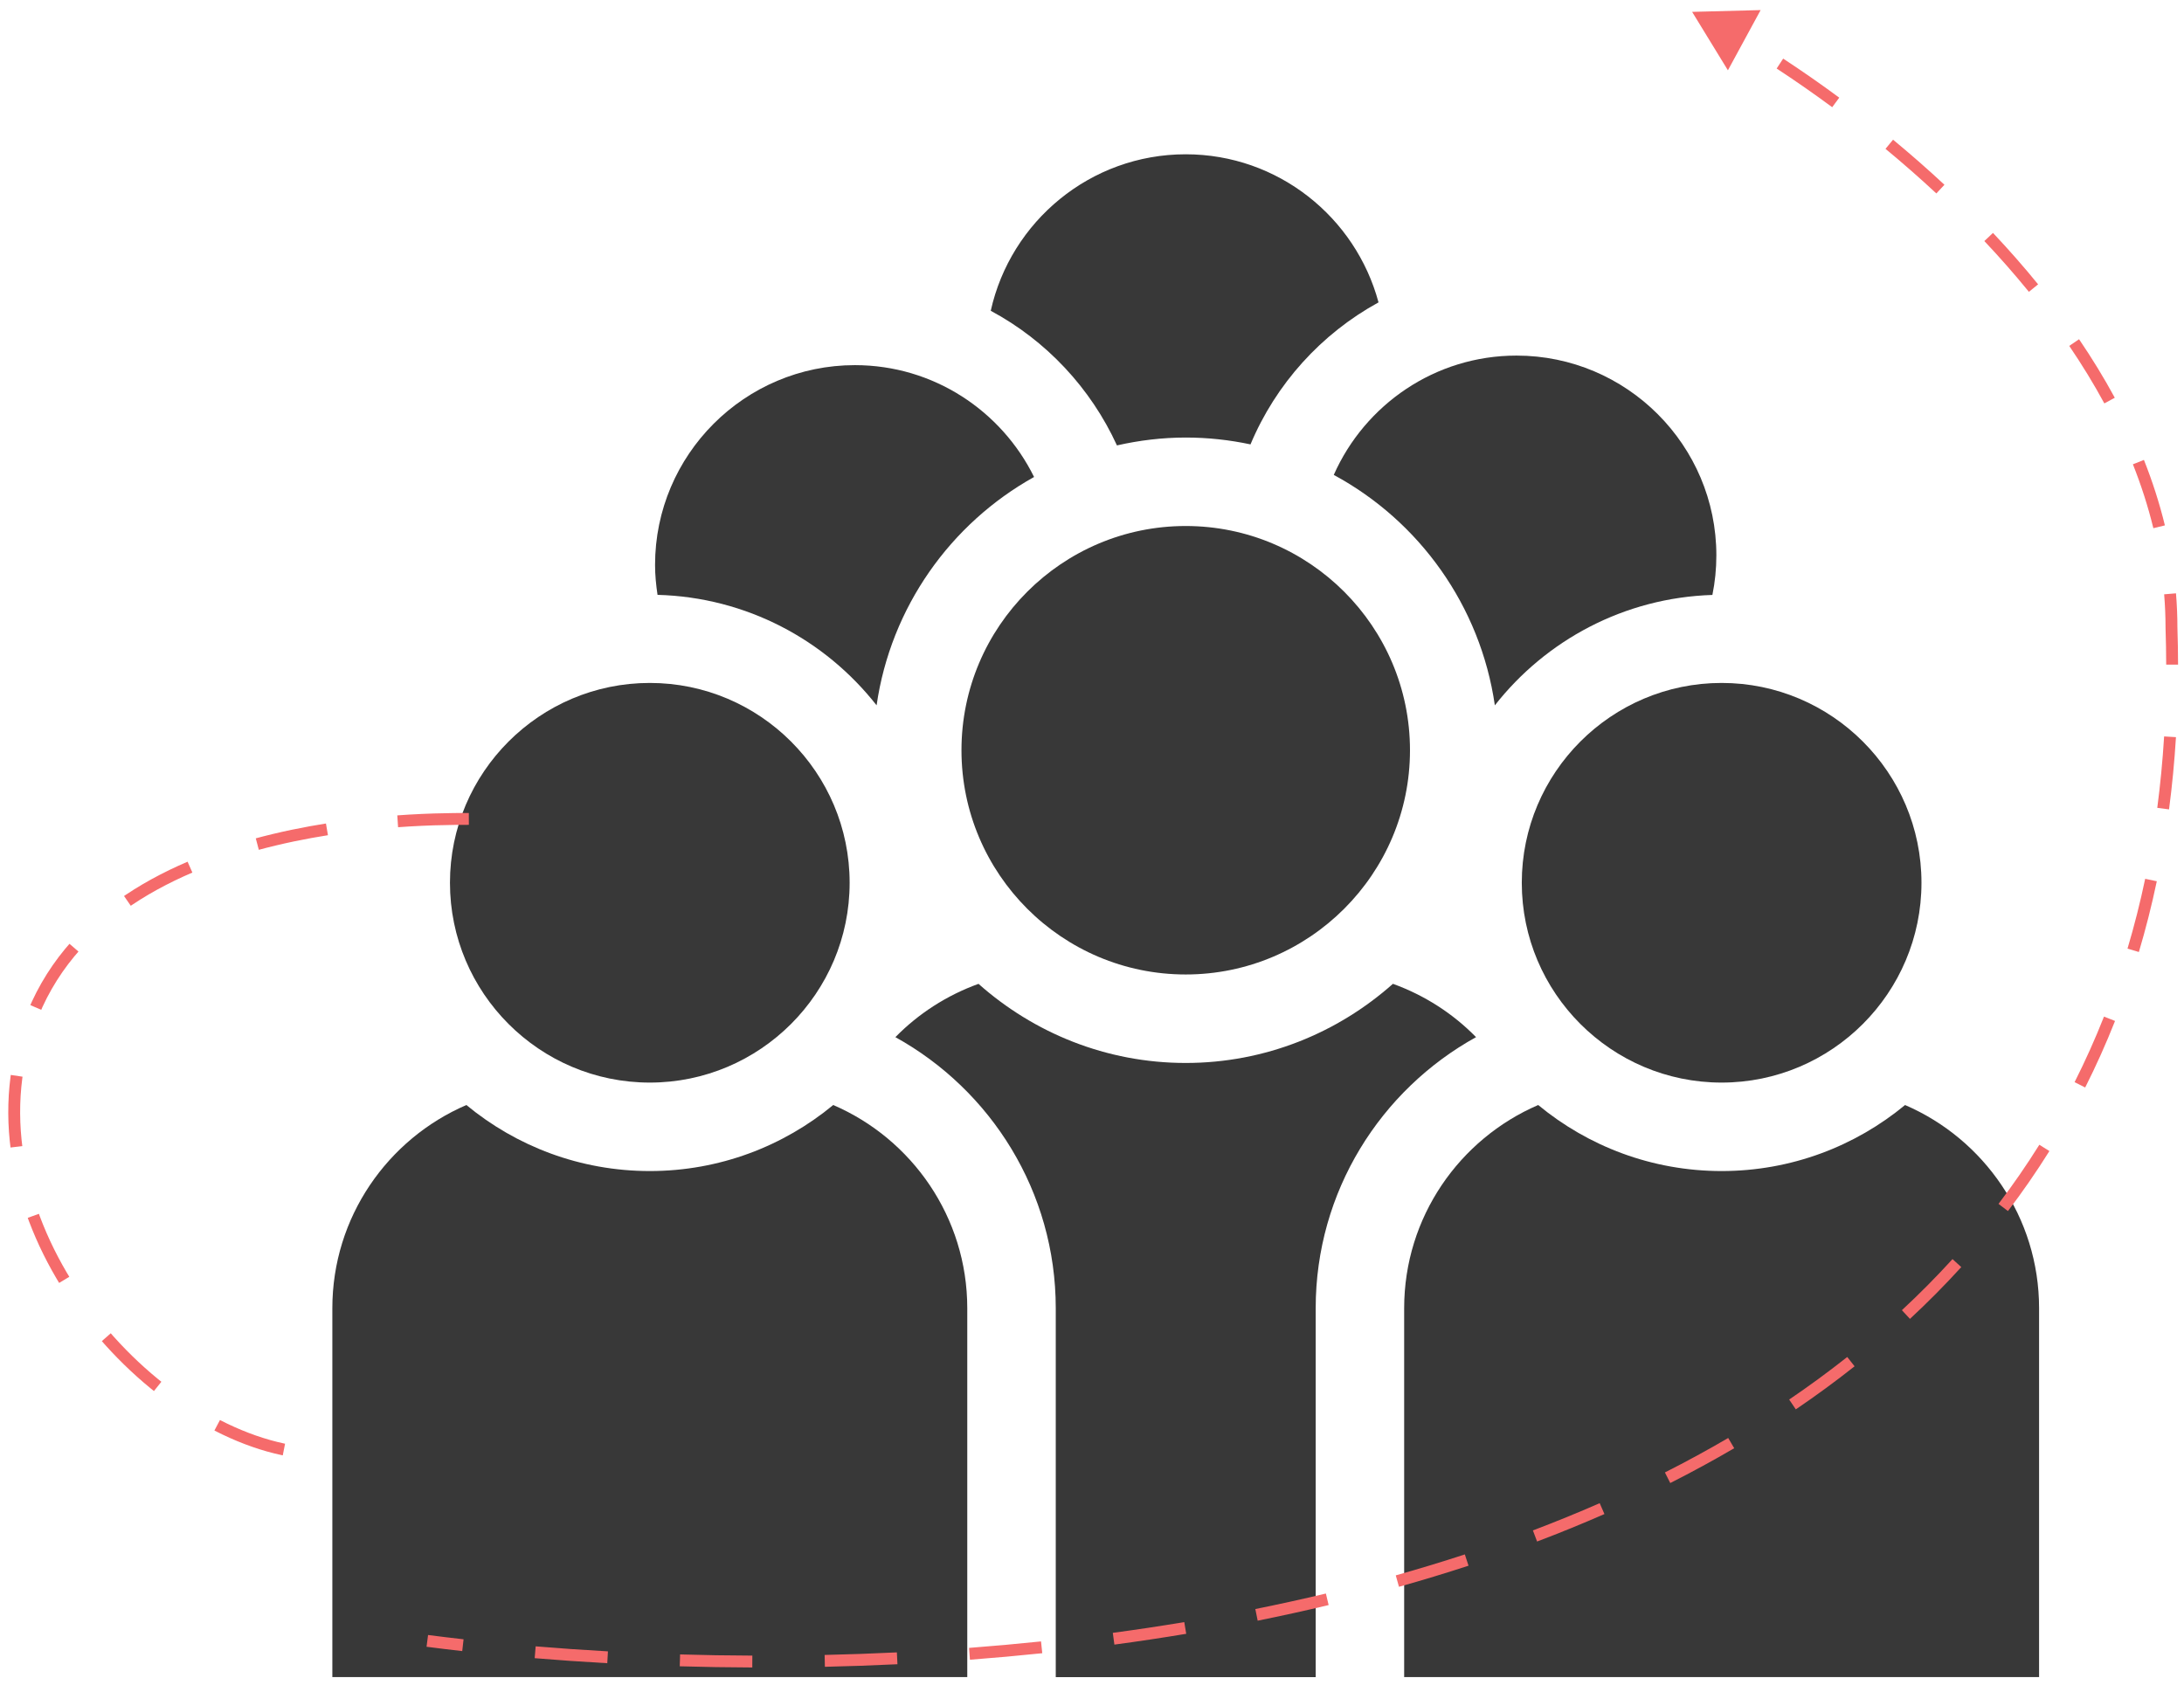
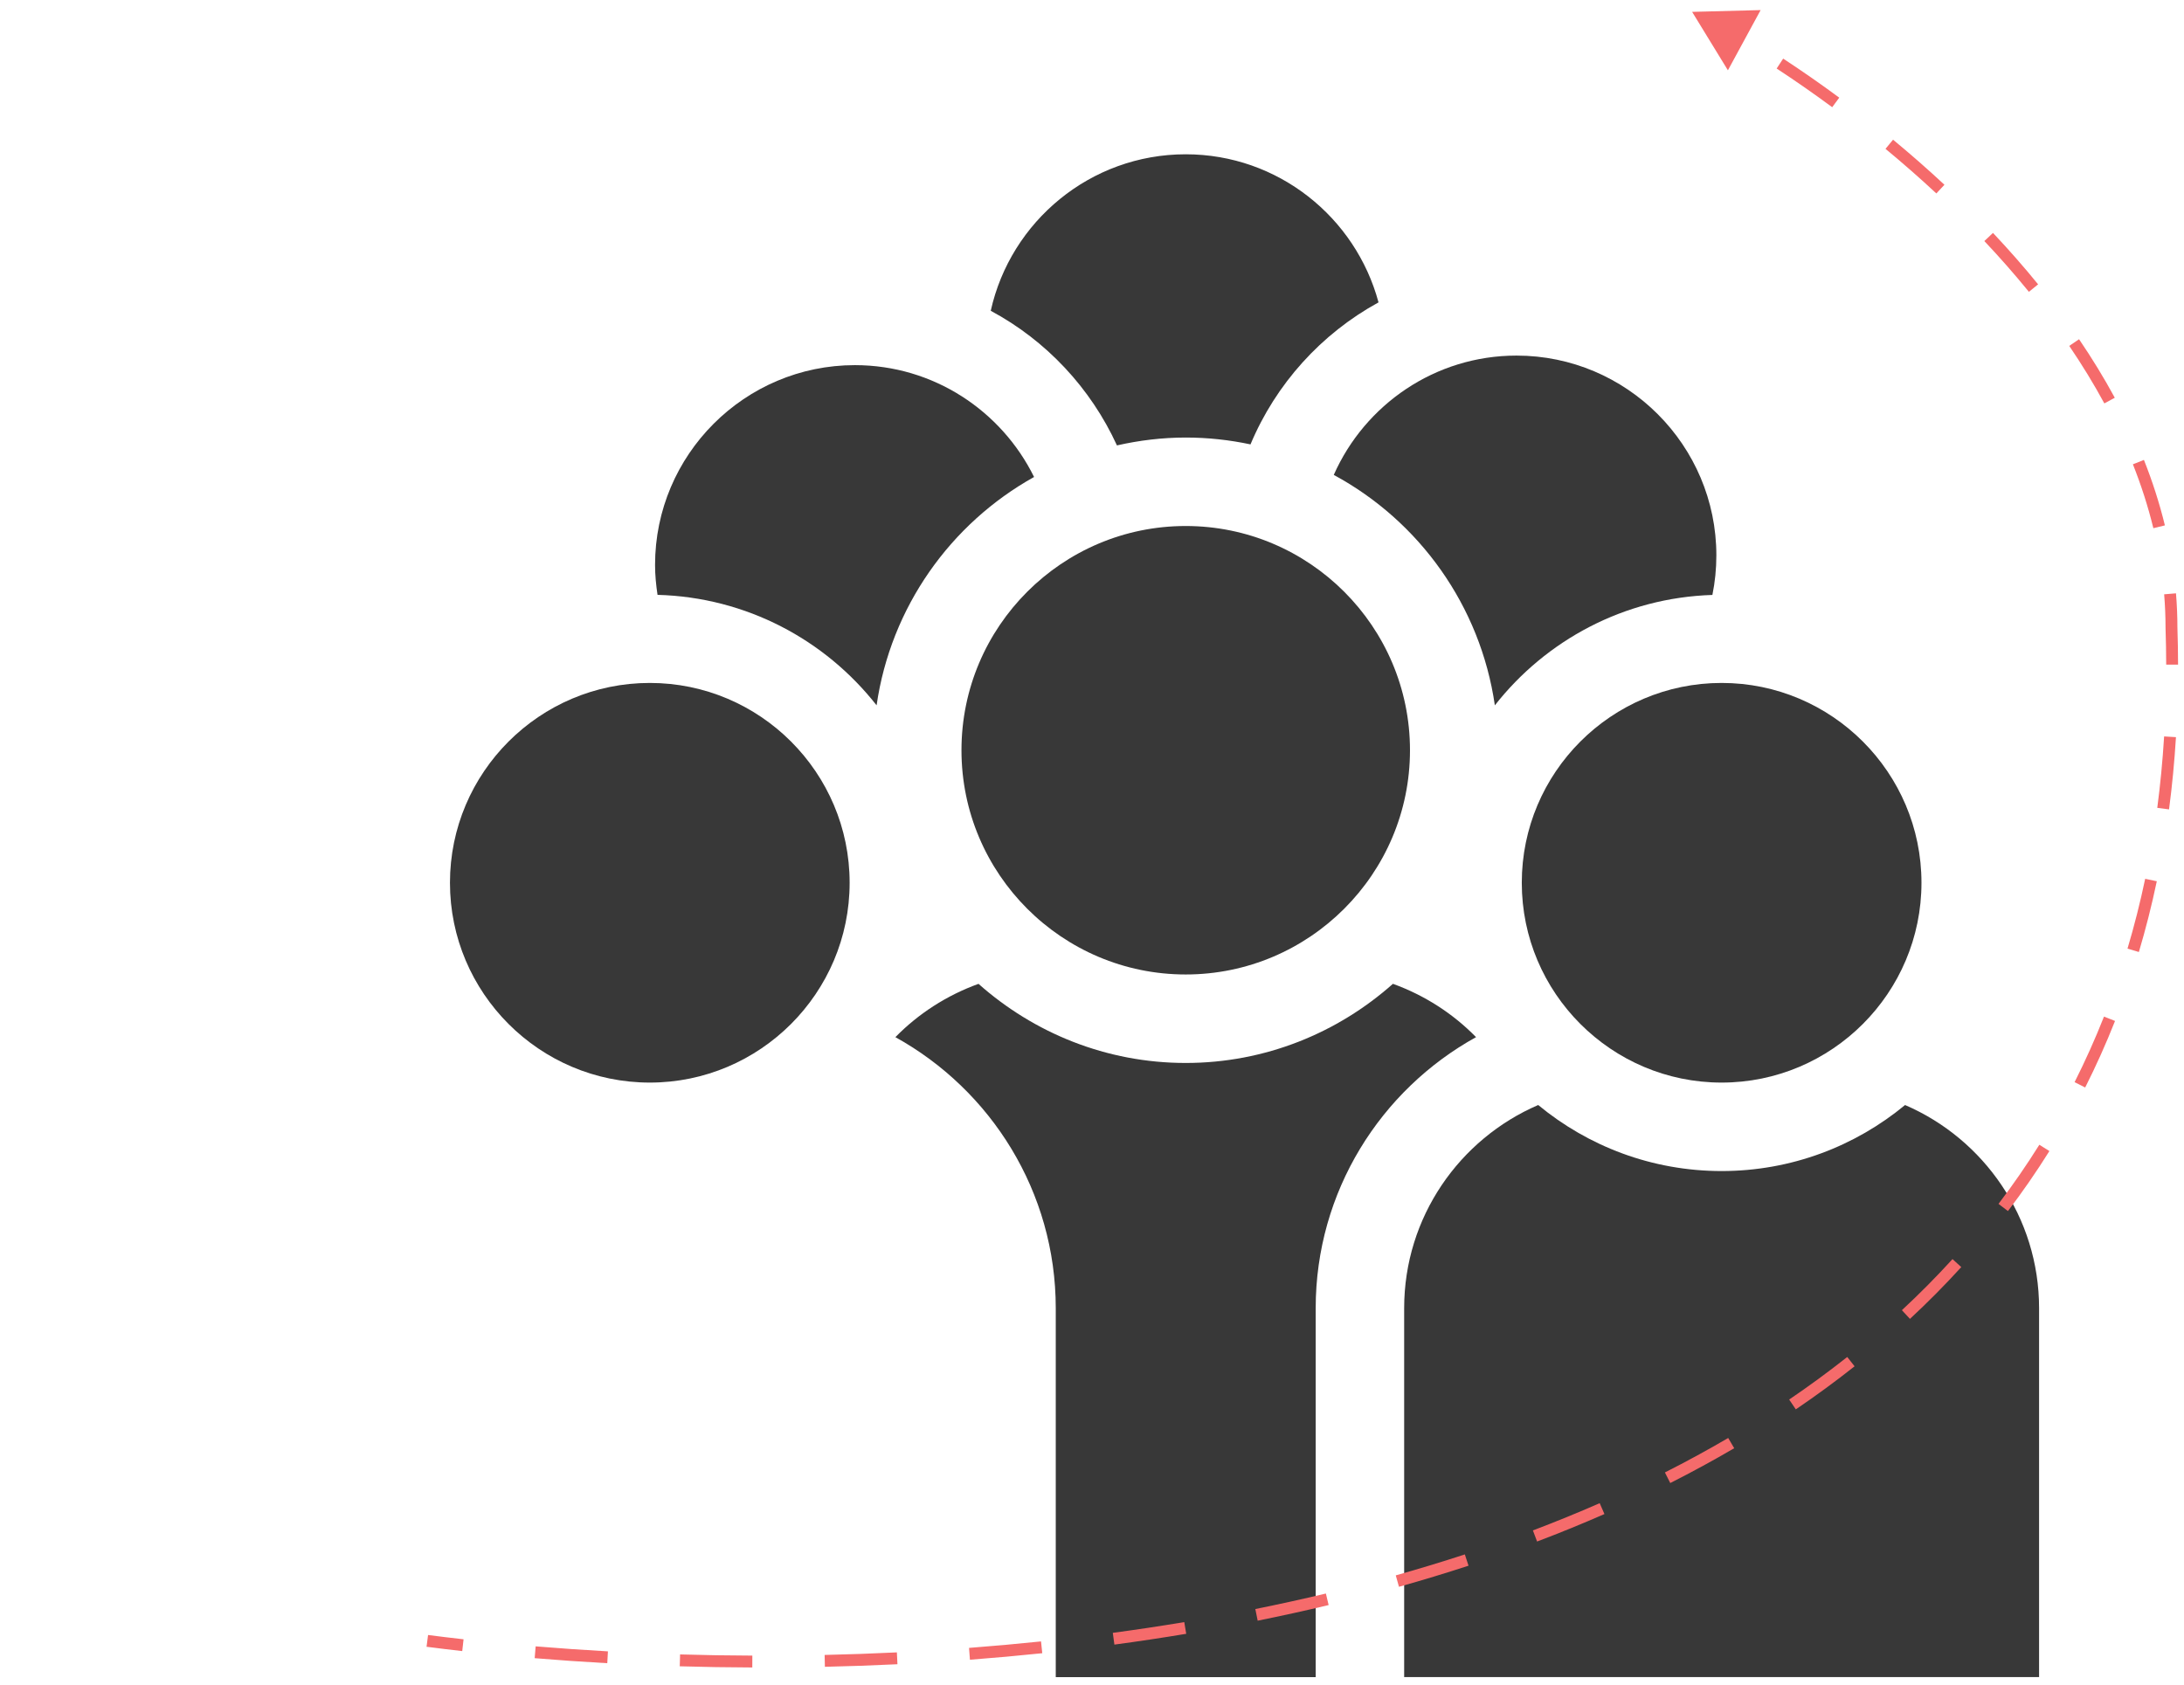
<svg xmlns="http://www.w3.org/2000/svg" width="184" height="142" viewBox="0 0 184 142" fill="none">
  <path d="M54.745 91.216C64.029 91.216 71.581 83.662 71.581 74.379C71.581 65.097 64.028 57.543 54.745 57.543C45.462 57.543 37.909 65.097 37.909 74.379C37.909 83.663 45.462 91.216 54.745 91.216Z" fill="#383838" />
-   <path d="M81.492 141.309V110.229C81.492 102.561 76.833 95.962 70.199 93.106C65.998 96.579 60.61 98.67 54.745 98.67C48.88 98.67 43.494 96.58 39.292 93.106C32.659 95.964 28 102.561 28 110.229V141.309H70.104H81.492Z" fill="#383838" />
  <path d="M128.209 74.379C128.209 83.663 135.763 91.216 145.046 91.216C154.328 91.216 161.882 83.662 161.882 74.379C161.882 65.097 154.328 57.543 145.046 57.543C135.762 57.543 128.209 65.095 128.209 74.379Z" fill="#383838" />
  <path d="M145.046 98.67C139.181 98.67 133.794 96.58 129.592 93.106C122.958 95.962 118.299 102.559 118.299 110.229V141.309H129.688H171.791V110.229C171.791 102.561 167.132 95.964 160.5 93.107C156.297 96.58 150.911 98.67 145.046 98.67Z" fill="#383838" />
  <path d="M99.895 82.107C110.314 82.107 118.79 73.631 118.79 63.213C118.79 52.794 110.312 44.32 99.895 44.32C89.479 44.32 81.003 52.796 81.003 63.213C81.003 73.63 89.477 82.107 99.895 82.107Z" fill="#383838" />
  <path d="M124.356 87.387C122.41 85.399 120.02 83.859 117.352 82.895C112.698 87.029 106.593 89.563 99.895 89.563C93.198 89.563 87.093 87.029 82.439 82.897C79.773 83.861 77.382 85.401 75.436 87.388C83.482 91.838 88.947 100.406 88.947 110.232V141.311H110.846V110.23C110.844 100.404 116.31 91.836 124.356 87.387Z" fill="#383838" />
  <path d="M112.369 40.015C119.56 43.898 124.724 51.033 125.94 59.43C130.239 53.947 136.833 50.365 144.268 50.128C144.486 49.052 144.602 47.938 144.602 46.797C144.602 37.515 137.048 29.961 127.766 29.961C120.898 29.961 114.985 34.102 112.369 40.015Z" fill="#383838" />
  <path d="M73.852 59.429C75.05 51.152 80.088 44.108 87.119 40.19C84.371 34.618 78.647 30.766 72.024 30.766C62.742 30.766 55.188 38.319 55.188 47.602C55.188 48.46 55.273 49.297 55.397 50.121C62.886 50.323 69.527 53.916 73.852 59.429Z" fill="#383838" />
  <path d="M94.102 37.529C95.97 37.107 97.903 36.866 99.895 36.866C101.768 36.866 103.591 37.069 105.353 37.443C107.491 32.34 111.32 28.117 116.139 25.478C114.211 18.304 107.67 13 99.895 13C91.867 13 85.142 18.654 83.47 26.186C88.14 28.692 91.885 32.69 94.102 37.529Z" fill="#383838" />
  <path d="M182.945 52.896H182.445V52.904L182.445 52.912L182.945 52.896ZM142.56 1L145.575 5.923L148.331 0.85L142.56 1ZM35.936 138.753C36.92 138.88 37.922 139.002 38.943 139.117L39.055 138.123C38.04 138.009 37.042 137.888 36.064 137.762L35.936 138.753ZM45.046 139.714C47.034 139.88 49.076 140.022 51.162 140.138L51.218 139.14C49.14 139.024 47.108 138.883 45.129 138.718L45.046 139.714ZM57.268 140.398C59.274 140.457 61.313 140.491 63.38 140.498L63.384 139.498C61.325 139.491 59.295 139.457 57.297 139.398L57.268 140.398ZM69.496 140.441C71.515 140.396 73.554 140.325 75.609 140.225L75.561 139.226C73.515 139.326 71.484 139.397 69.474 139.442L69.496 140.441ZM81.716 139.845C83.739 139.691 85.771 139.509 87.81 139.296L87.706 138.302C85.677 138.513 83.654 138.695 81.64 138.848L81.716 139.845ZM93.886 138.571C95.904 138.3 97.922 137.997 99.938 137.661L99.774 136.675C97.769 137.009 95.76 137.31 93.753 137.58L93.886 138.571ZM105.958 136.555C107.959 136.151 109.953 135.714 111.936 135.239L111.704 134.267C109.733 134.738 107.75 135.173 105.76 135.574L105.958 136.555ZM117.862 133.7C119.833 133.147 121.787 132.555 123.722 131.922L123.411 130.971C121.49 131.6 119.549 132.188 117.592 132.738L117.862 133.7ZM129.499 129.885C131.417 129.158 133.31 128.387 135.173 127.57L134.772 126.654C132.925 127.464 131.047 128.229 129.145 128.95L129.499 129.885ZM140.719 124.957C142.552 124.029 144.349 123.052 146.105 122.024L145.6 121.161C143.862 122.178 142.082 123.146 140.267 124.065L140.719 124.957ZM151.296 118.75C152.996 117.597 154.648 116.388 156.248 115.121L155.628 114.337C154.047 115.588 152.414 116.783 150.735 117.923L151.296 118.75ZM160.912 111.126C162.413 109.732 163.856 108.278 165.236 106.762L164.497 106.089C163.136 107.584 161.713 109.018 160.232 110.393L160.912 111.126ZM169.168 102.041C170.401 100.419 171.566 98.734 172.66 96.985L171.812 96.455C170.735 98.178 169.587 99.837 168.372 101.436L169.168 102.041ZM175.675 91.63C176.586 89.824 177.426 87.955 178.19 86.024L177.26 85.656C176.507 87.559 175.68 89.4 174.782 91.18L175.675 91.63ZM180.198 80.214C180.773 78.284 181.278 76.297 181.708 74.252L180.729 74.046C180.305 76.065 179.807 78.025 179.24 79.929L180.198 80.214ZM182.739 68.198C183 66.219 183.195 64.191 183.323 62.111L182.325 62.05C182.199 64.107 182.005 66.112 181.748 68.067L182.739 68.198ZM183.5 55.999C183.497 54.971 183.479 53.931 183.445 52.88L182.445 52.912C182.479 53.954 182.497 54.983 182.5 56.001L183.5 55.999ZM183.445 52.896C183.445 51.92 183.404 50.952 183.325 49.992L182.328 50.075C182.405 51.008 182.445 51.949 182.445 52.896H183.445ZM182.39 44.268C181.933 42.39 181.338 40.55 180.624 38.751L179.695 39.12C180.392 40.879 180.973 42.675 181.418 44.504L182.39 44.268ZM178.169 33.514C177.254 31.825 176.245 30.18 175.159 28.583L174.332 29.145C175.4 30.717 176.392 32.333 177.289 33.99L178.169 33.514ZM171.709 23.958C170.493 22.462 169.219 21.016 167.907 19.625L167.179 20.311C168.476 21.686 169.733 23.113 170.933 24.589L171.709 23.958ZM163.817 15.567C162.389 14.237 160.939 12.97 159.489 11.77L158.852 12.541C160.288 13.729 161.723 14.983 163.136 16.299L163.817 15.567ZM154.956 8.228C153.343 7.038 151.758 5.939 150.23 4.938L149.682 5.774C151.195 6.766 152.765 7.854 154.362 9.033L154.956 8.228Z" fill="#F56B6B" />
-   <path d="M39.5 69C34.5 69 5 69 1.5 90C-1.212 106.276 14.834 122.667 27.5 122.5" stroke="#F56B6B" stroke-dasharray="6 6" />
</svg>